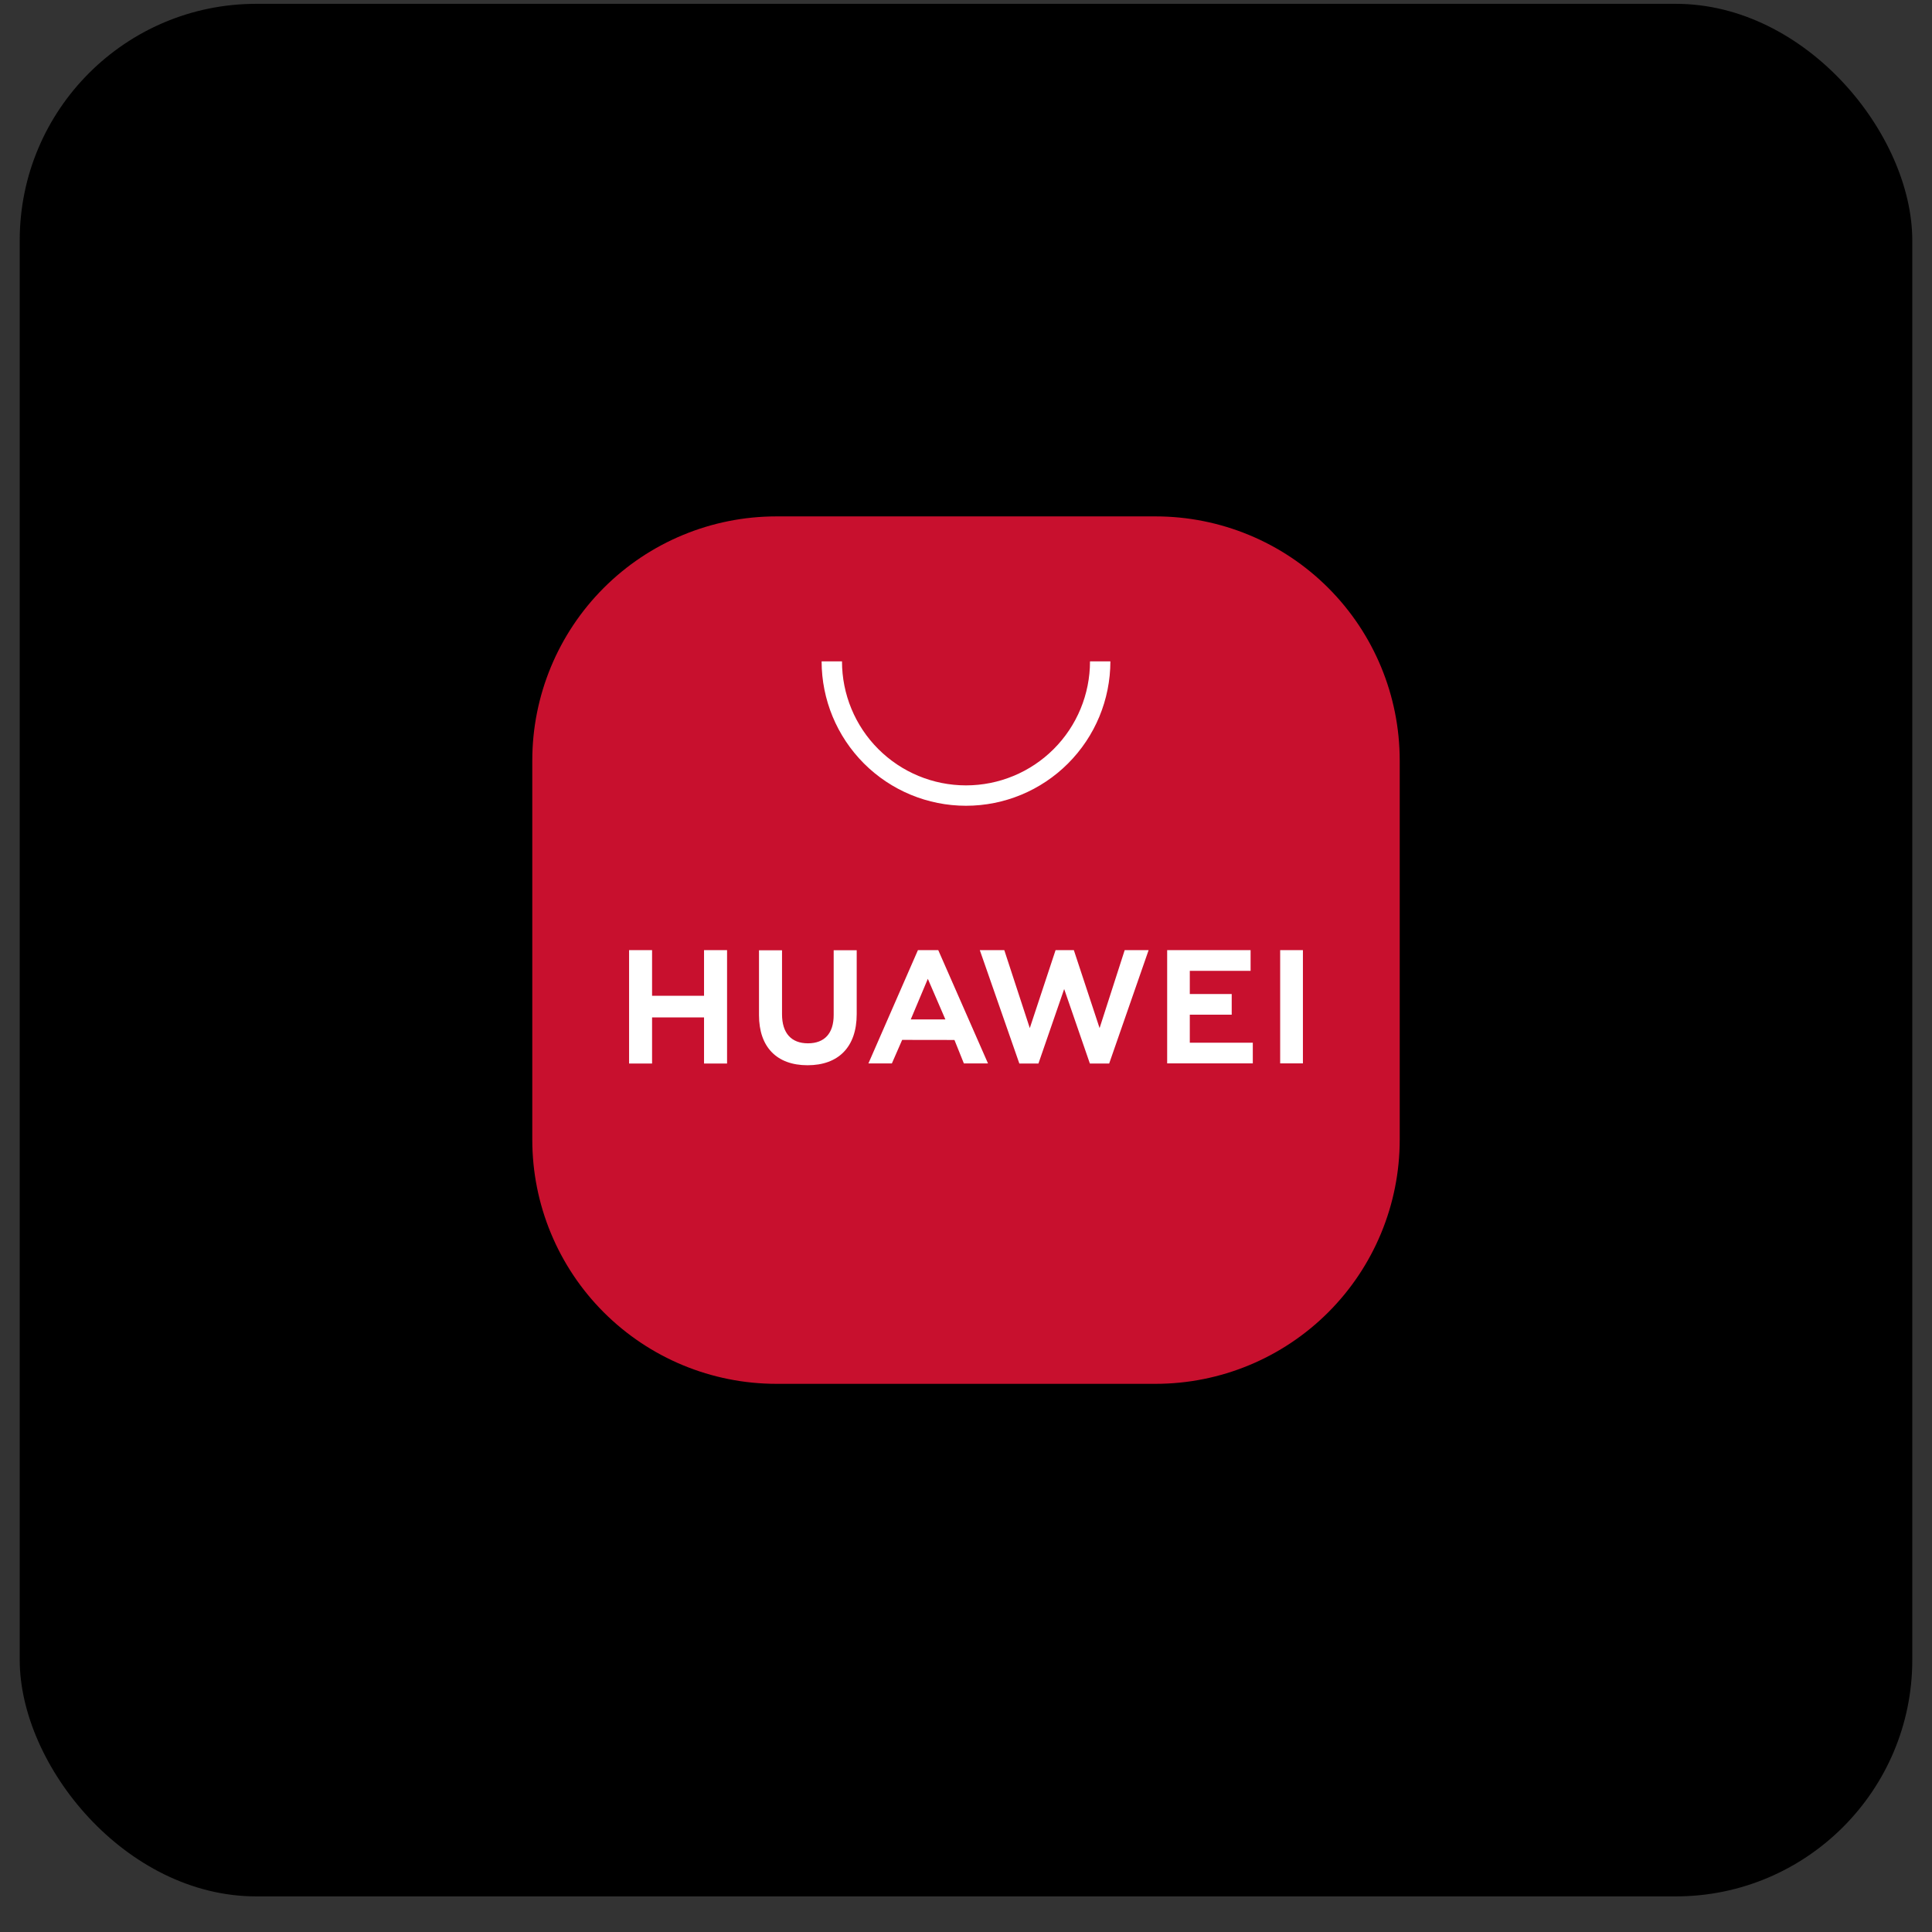
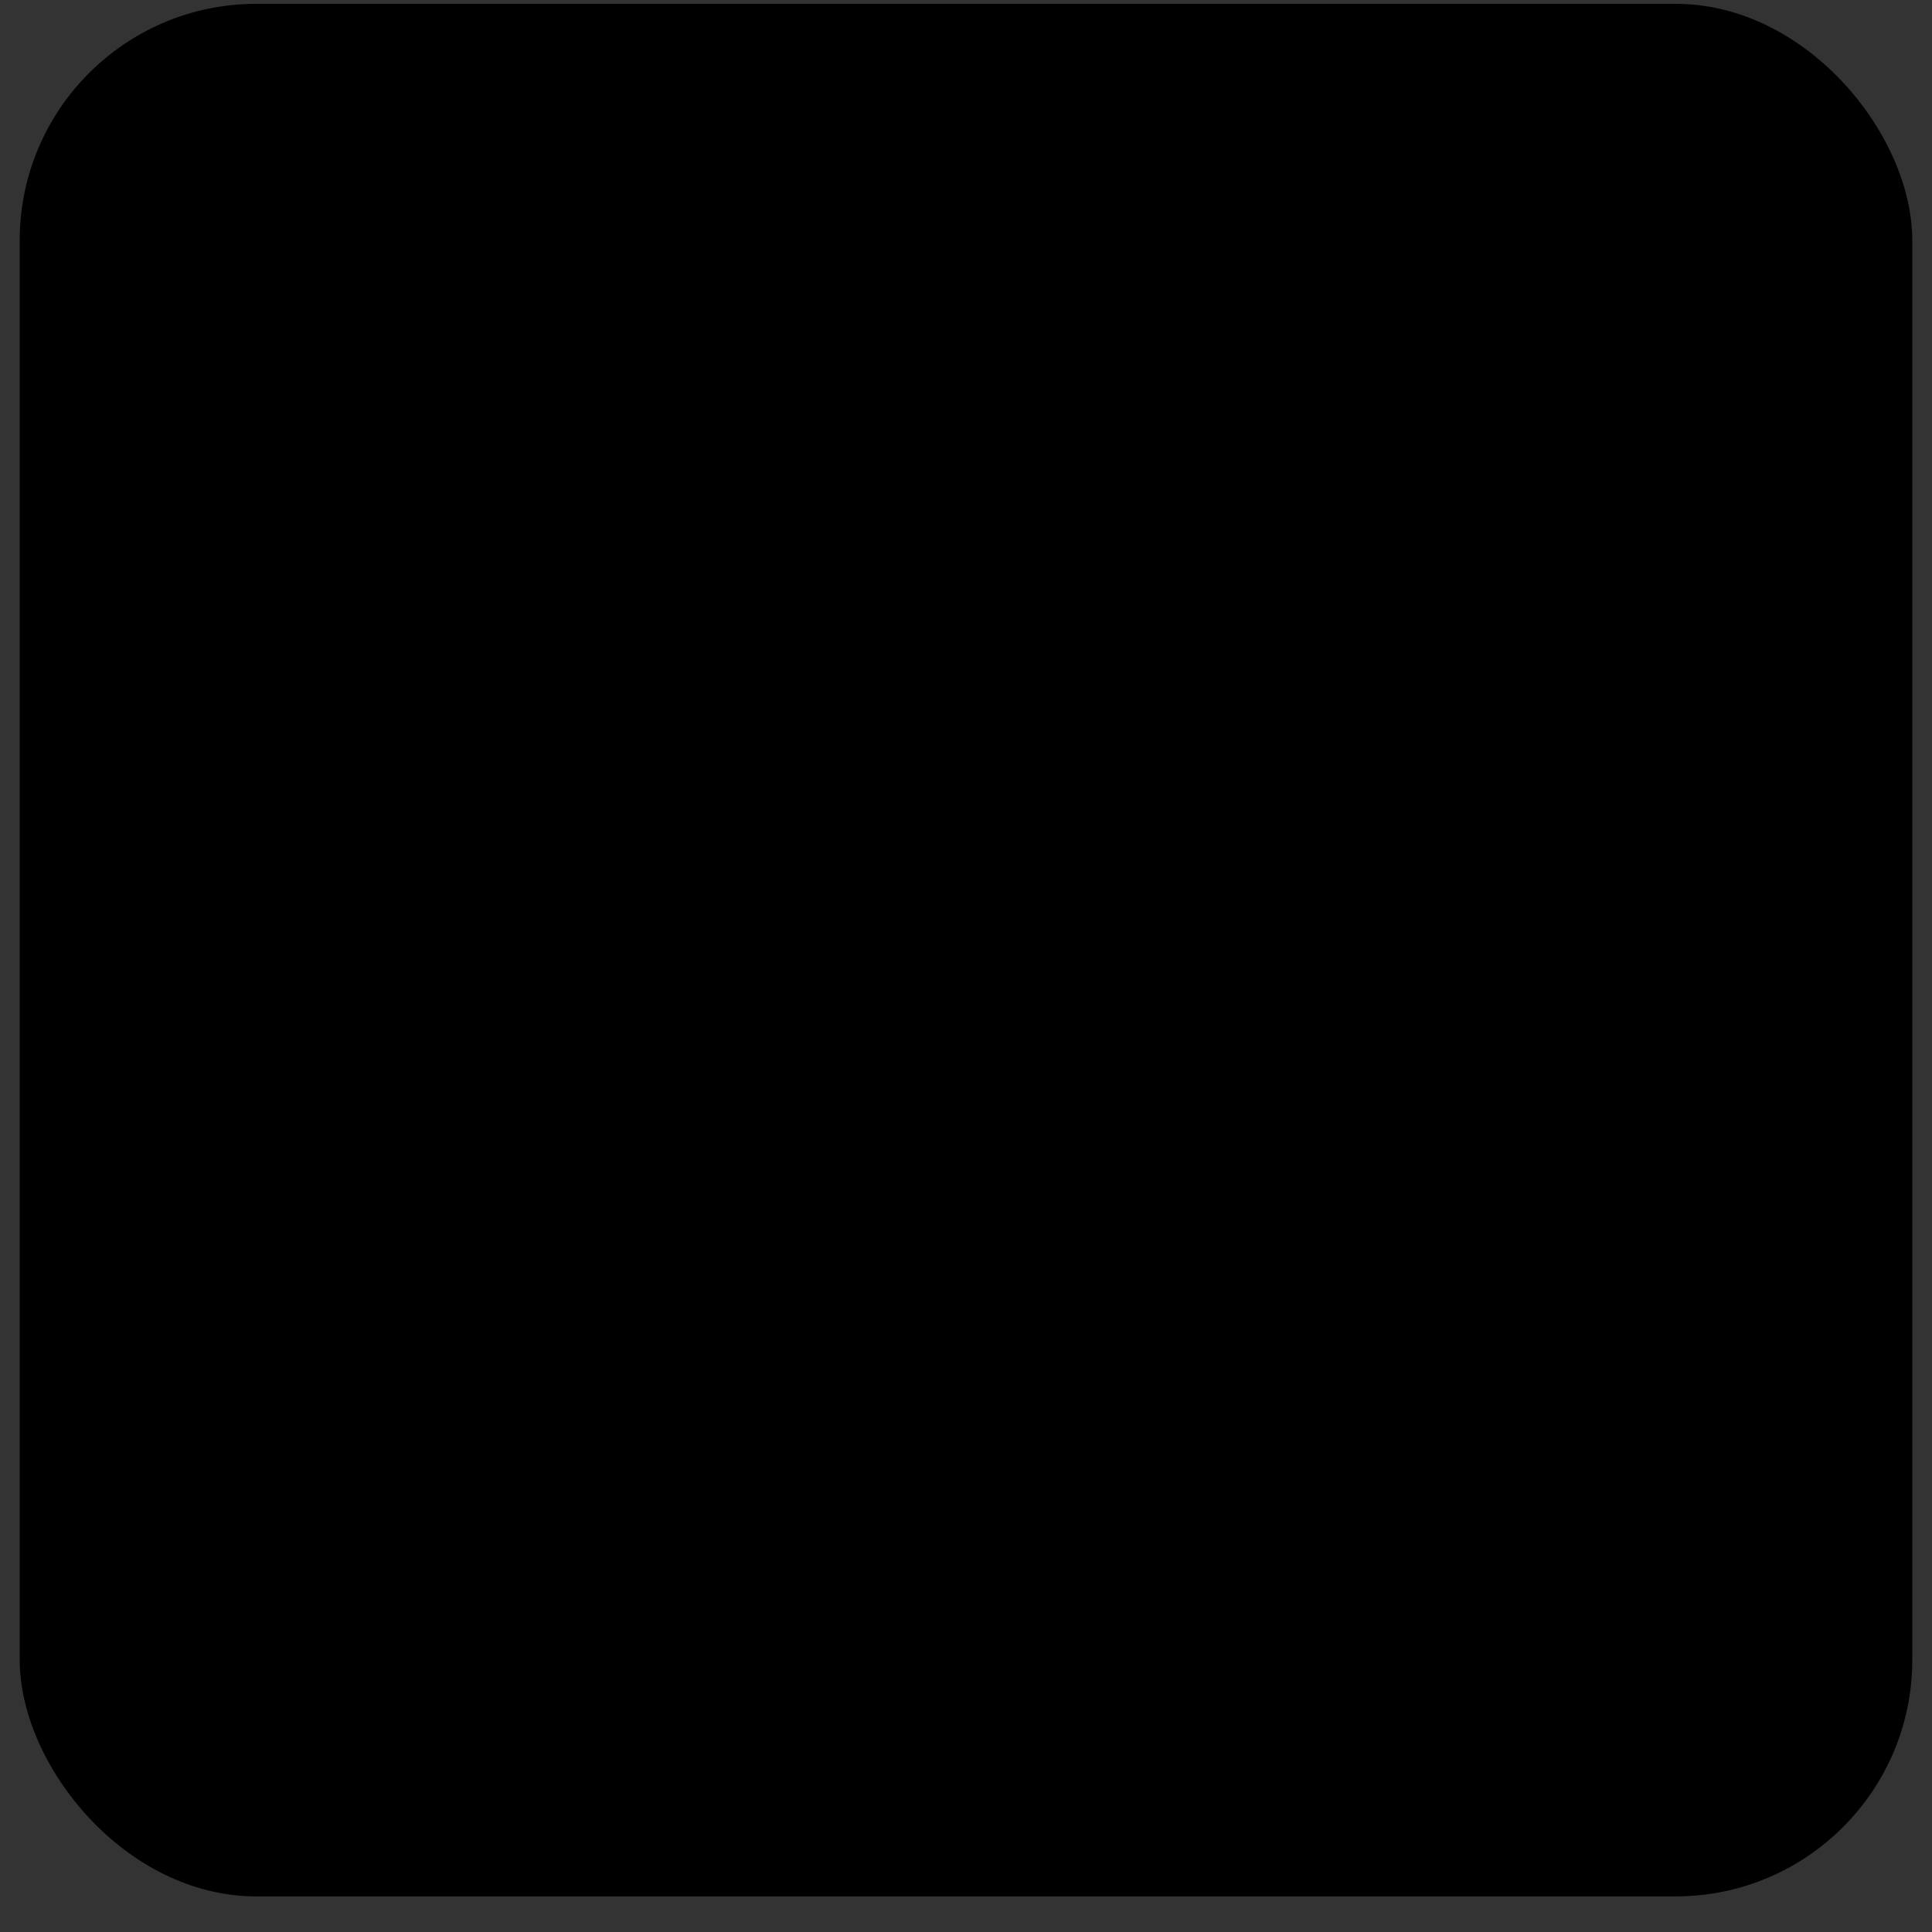
<svg xmlns="http://www.w3.org/2000/svg" width="49" height="49" viewBox="0 0 49 49" fill="none">
  <rect x="0" y="0" width="49" height="49" fill="#333333" stroke="none" />
  <rect x="0.5" y="0.097" width="48" height="48" rx="6" fill="black" />
-   <path d="M19.69 13.097H29.31C30.951 13.097 32.526 13.749 33.687 14.91C34.848 16.071 35.5 17.645 35.5 19.287V28.907C35.5 30.548 34.848 32.123 33.687 33.284C32.526 34.444 30.952 35.097 29.31 35.097H19.69C18.048 35.097 16.474 34.444 15.313 33.284C14.152 32.123 13.5 30.548 13.5 28.907V19.287C13.5 17.645 14.152 16.071 15.313 14.91C16.474 13.749 18.048 13.097 19.69 13.097V13.097Z" fill="#C8102E" />
-   <path d="M24.5 20.436C23.529 20.436 22.598 20.05 21.911 19.363C21.225 18.676 20.839 17.745 20.838 16.774H21.355C21.355 17.608 21.686 18.409 22.276 18.998C22.866 19.588 23.666 19.919 24.5 19.919C25.334 19.919 26.134 19.588 26.724 18.998C27.314 18.409 27.645 17.608 27.645 16.774H28.162C28.161 17.745 27.775 18.676 27.088 19.363C26.402 20.05 25.471 20.436 24.5 20.436ZM17.857 24.098H18.44V26.973H17.856V25.804H16.538V26.973H15.955V24.097H16.538V25.255H17.856V24.098H17.857ZM21.144 25.744C21.144 26.207 20.913 26.461 20.492 26.461C20.07 26.461 19.834 26.204 19.834 25.723V24.102H19.25V25.746C19.25 26.554 19.699 27.017 20.482 27.017C21.265 27.017 21.728 26.554 21.728 25.721V24.1H21.144V25.744ZM27.888 26.075L27.235 24.097H26.772L26.118 26.075L25.471 24.097H24.85L25.853 26.974H26.337L26.99 25.084L27.642 26.974H28.131L29.132 24.097H28.525L27.888 26.075ZM30.176 25.735H31.239V25.211H30.176V24.623H31.718V24.097H29.602V26.969H31.774V26.446H30.176V25.734V25.735ZM32.468 26.969H33.045V24.097H32.468V26.969ZM22.881 26.374L22.62 26.971H22.025L23.281 24.097H23.796L25.058 26.971H24.446L24.207 26.376L22.88 26.374H22.881ZM23.099 25.855H23.977L23.532 24.825L23.099 25.855Z" fill="white" />
</svg>